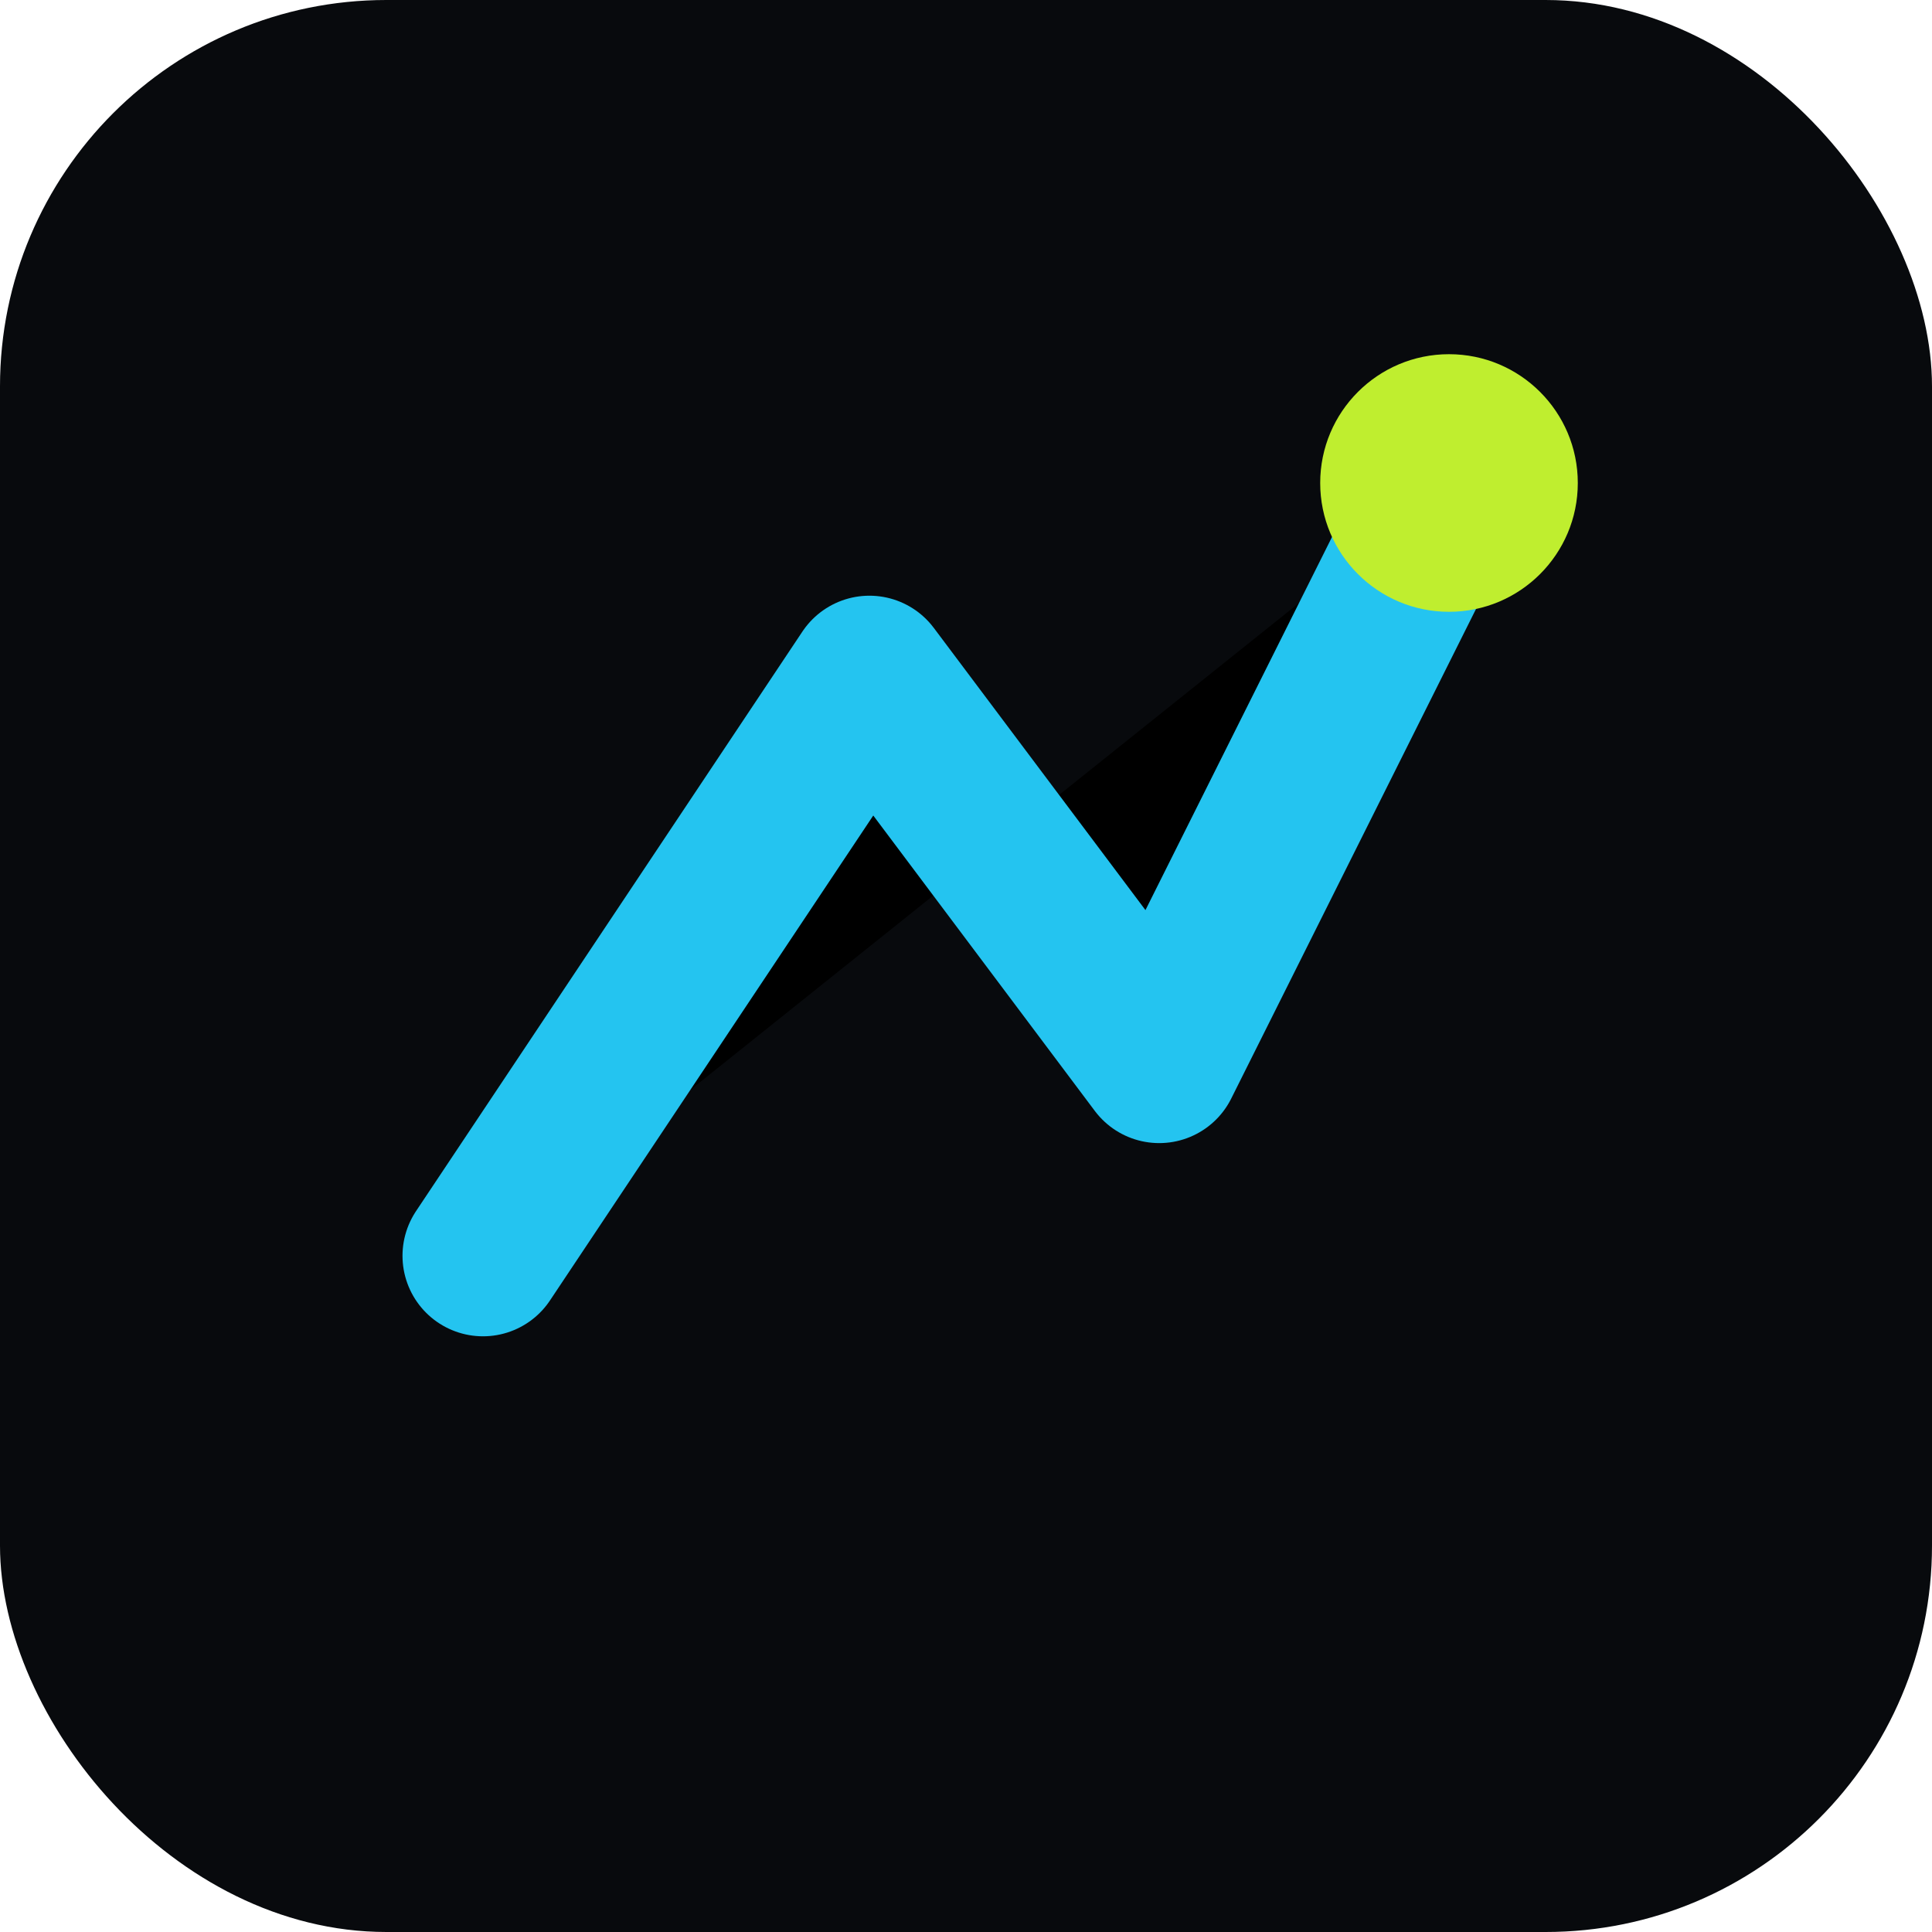
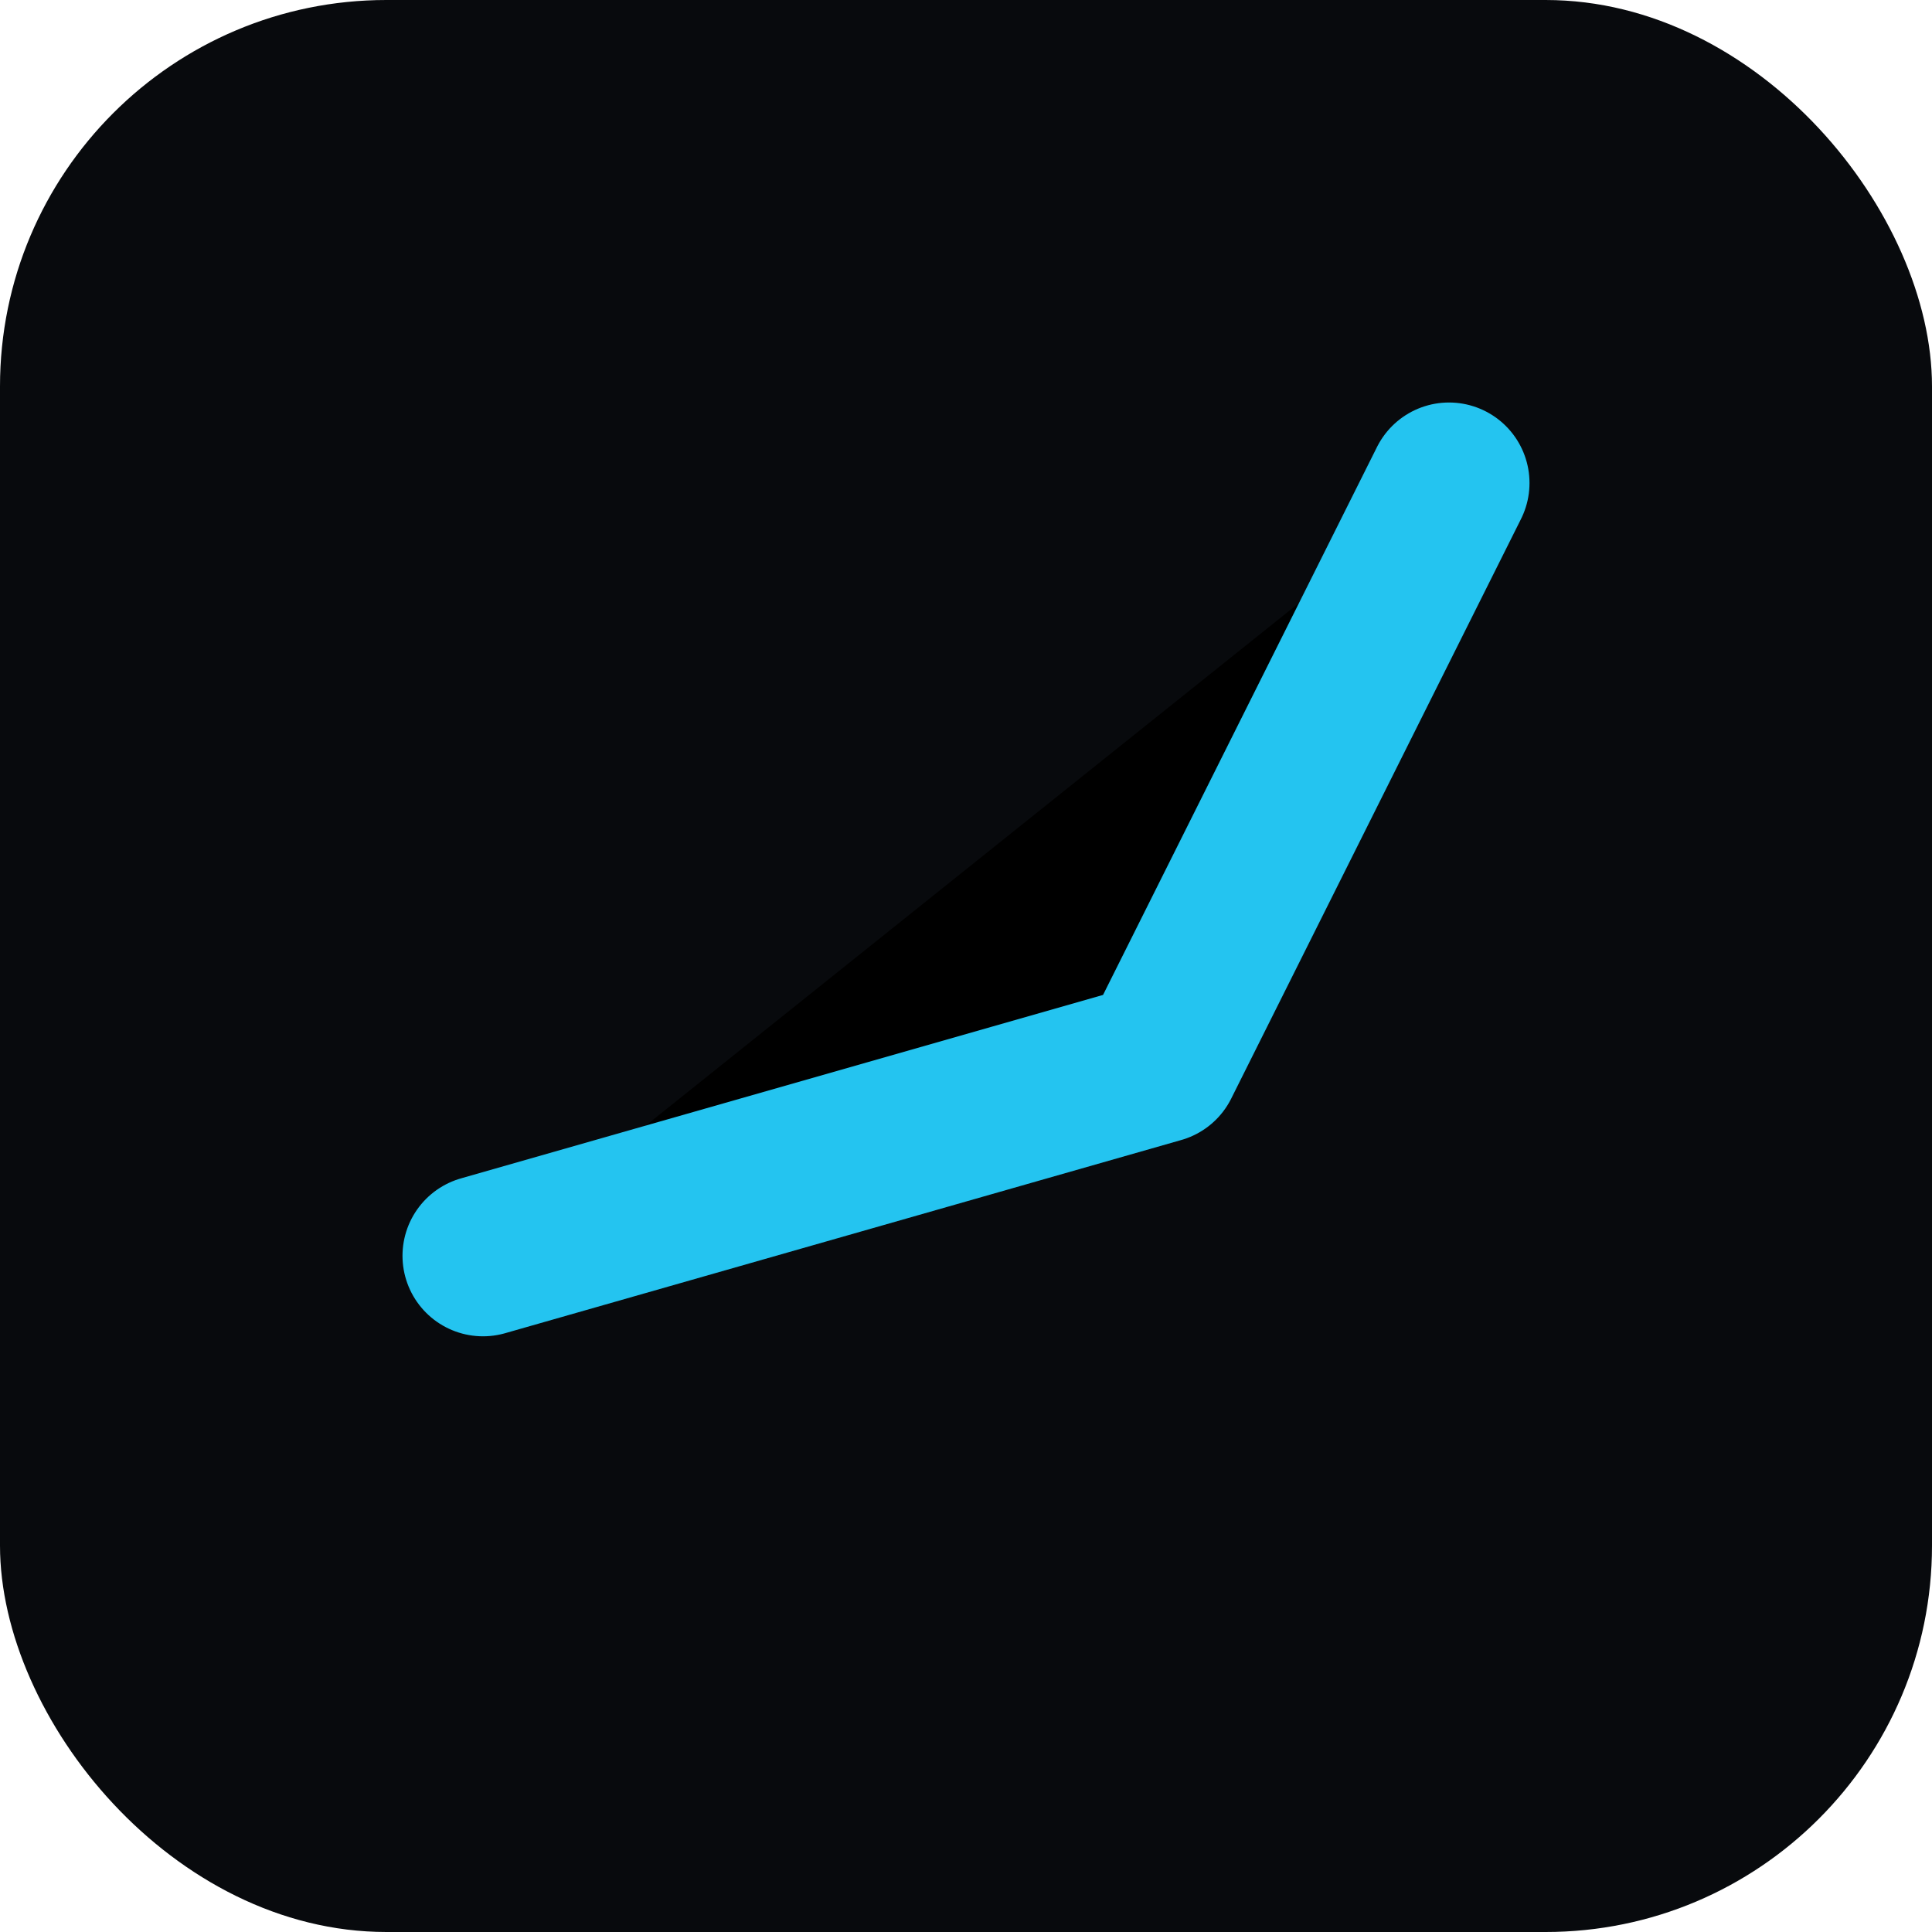
<svg xmlns="http://www.w3.org/2000/svg" width="120" height="120" viewBox="0 0 120 120" role="img" aria-labelledby="title desc">
  <title id="title">Analytics Dashboard Builder logo</title>
  <desc id="desc">A stylized dashboard spark representing insights.</desc>
  <rect width="120" height="120" rx="24" fill="#080A0D" />
-   <path d="M30 78L54 42L72 66L90 30" stroke="#24C4F0" stroke-width="10" stroke-linecap="round" stroke-linejoin="round" />
-   <circle cx="90" cy="30" r="8" fill="#BFEE2F" />
+   <path d="M30 78L72 66L90 30" stroke="#24C4F0" stroke-width="10" stroke-linecap="round" stroke-linejoin="round" />
</svg>